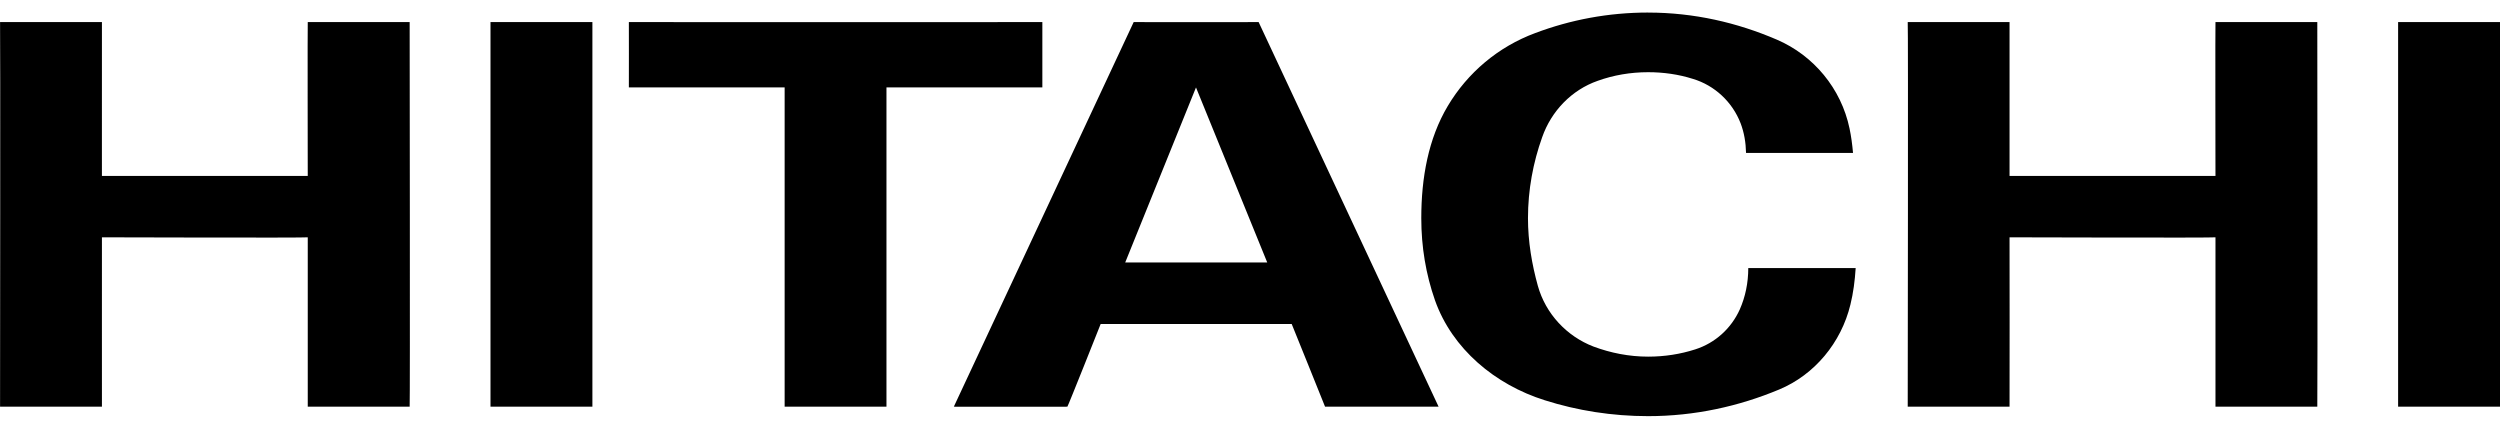
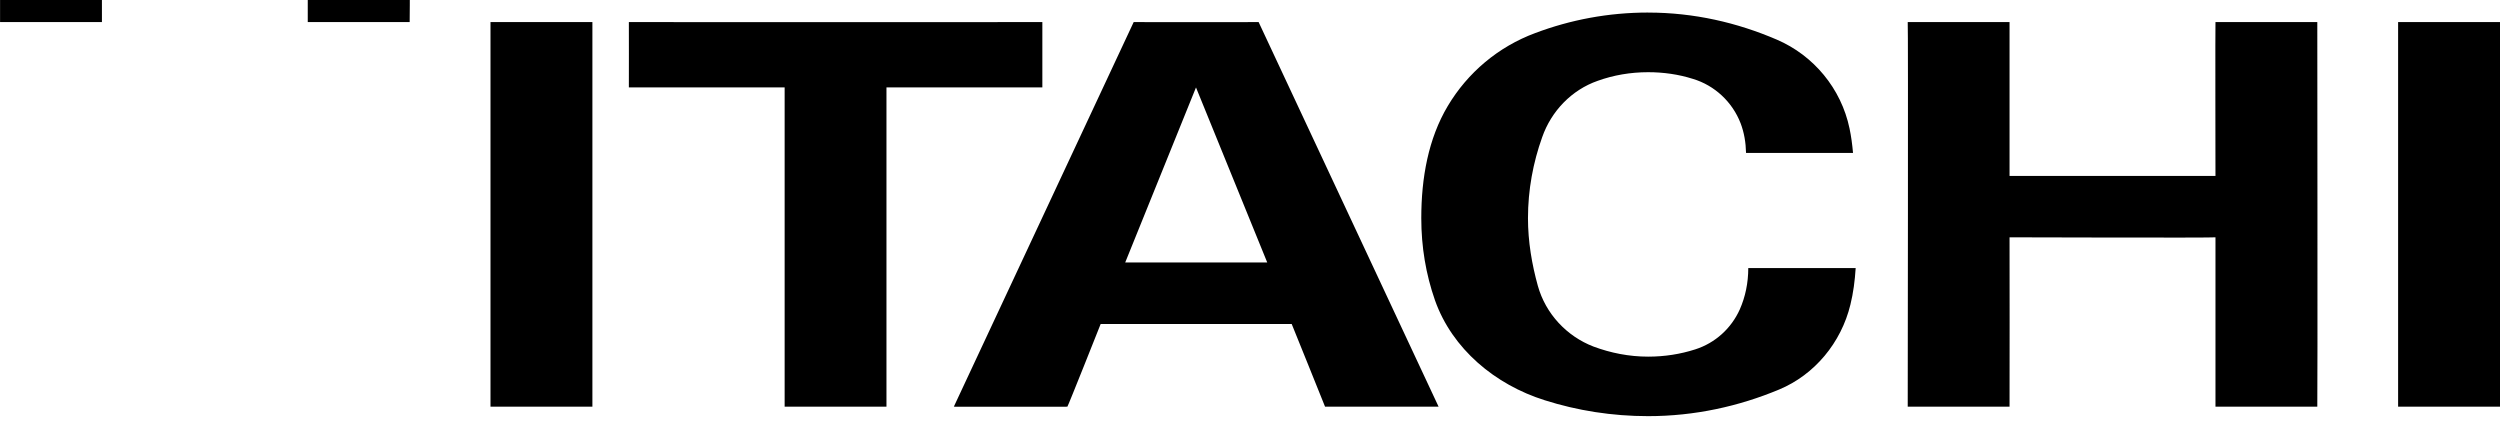
<svg xmlns="http://www.w3.org/2000/svg" width="34.077mm" height="6mm" version="1.1" viewBox="0 0 120.74 21.26">
-   <path d="m79.598 0.606c-1.917 0-3.752 0.35-5.453 0.991-1.783 0.661-3.264 1.911-4.224 3.525-0.938 1.576-1.278 3.466-1.278 5.416 0 1.393 0.223 2.709 0.661 3.964 0.832 2.351 2.905 4.077 5.305 4.83 1.568 0.498 3.252 0.767 4.99 0.767 2.246 0 4.385-0.474 6.33-1.287 1.709-0.712 2.995-2.26 3.441-4.103 0.138-0.556 0.215-1.153 0.253-1.762h-5.187c0 0.717-0.142 1.39-0.408 1.994-0.411 0.918-1.187 1.624-2.15 1.932-0.721 0.233-1.485 0.352-2.278 0.352-0.927 0-1.818-0.18-2.64-0.487-1.292-0.496-2.311-1.583-2.688-2.935-0.285-1.03-0.476-2.127-0.476-3.265 0-1.371 0.249-2.692 0.685-3.909 0.442-1.265 1.423-2.286 2.684-2.726 0.761-0.274 1.584-0.416 2.435-0.416 0.747 0 1.476 0.105 2.159 0.322 1.057 0.315 1.912 1.12 2.307 2.146 0.17 0.444 0.251 0.924 0.262 1.43h5.167c-0.035-0.398-0.088-0.8-0.168-1.179-0.403-1.932-1.738-3.531-3.512-4.292-1.917-0.824-4.002-1.307-6.215-1.307zm-79.598 0.461c0.019 0 0 18.576 0 18.576h4.92c-0.002 0.005 0-8.143 0-8.181 0 0 9.941 0.03 9.941 0v8.181h4.922c0.024-0.021 0-18.576 0-18.576-0.044 0-4.935-0.003-4.922 0-0.013-0.003 0 7.455 0 7.429h-9.941c-0.002 0.055 0-7.429 0-7.429h-4.92zm23.687 0v18.576h4.922v-18.576h-4.922zm6.683 0c0.005 0.006 0 3.155 0 3.155h7.524v15.421h4.918v-15.421h7.529v-3.155s-19.967 0.006-19.971 0zm24.382 0-8.687 18.576s5.484 0.005 5.484 0c0.021 0.005 1.608-3.994 1.608-3.994h9.227s1.616 3.994 1.611 3.994h5.484l-8.692-18.576s-6.035 0.008-6.035 0zm37.385 0c0.027 0 0 18.576 0 18.576h4.918c0 0.005 0.009-8.143 0-8.181 0 0 9.946 0.03 9.946 0v8.181h4.918c0.019-0.021 0-18.576 0-18.576-0.055 0-4.931-0.003-4.918 0-0.013-0.003 0 7.455 0 7.429h-9.946v-7.429h-4.918zm23.685 0v18.576h4.924v-18.576h-4.924zm-58.061 3.155 3.441 8.454h-6.859l3.419-8.454z" fill="currentColor" />
+   <path d="m79.598 0.606c-1.917 0-3.752 0.35-5.453 0.991-1.783 0.661-3.264 1.911-4.224 3.525-0.938 1.576-1.278 3.466-1.278 5.416 0 1.393 0.223 2.709 0.661 3.964 0.832 2.351 2.905 4.077 5.305 4.83 1.568 0.498 3.252 0.767 4.99 0.767 2.246 0 4.385-0.474 6.33-1.287 1.709-0.712 2.995-2.26 3.441-4.103 0.138-0.556 0.215-1.153 0.253-1.762h-5.187c0 0.717-0.142 1.39-0.408 1.994-0.411 0.918-1.187 1.624-2.15 1.932-0.721 0.233-1.485 0.352-2.278 0.352-0.927 0-1.818-0.18-2.64-0.487-1.292-0.496-2.311-1.583-2.688-2.935-0.285-1.03-0.476-2.127-0.476-3.265 0-1.371 0.249-2.692 0.685-3.909 0.442-1.265 1.423-2.286 2.684-2.726 0.761-0.274 1.584-0.416 2.435-0.416 0.747 0 1.476 0.105 2.159 0.322 1.057 0.315 1.912 1.12 2.307 2.146 0.17 0.444 0.251 0.924 0.262 1.43h5.167c-0.035-0.398-0.088-0.8-0.168-1.179-0.403-1.932-1.738-3.531-3.512-4.292-1.917-0.824-4.002-1.307-6.215-1.307zm-79.598 0.461h4.92c-0.002 0.005 0-8.143 0-8.181 0 0 9.941 0.03 9.941 0v8.181h4.922c0.024-0.021 0-18.576 0-18.576-0.044 0-4.935-0.003-4.922 0-0.013-0.003 0 7.455 0 7.429h-9.941c-0.002 0.055 0-7.429 0-7.429h-4.92zm23.687 0v18.576h4.922v-18.576h-4.922zm6.683 0c0.005 0.006 0 3.155 0 3.155h7.524v15.421h4.918v-15.421h7.529v-3.155s-19.967 0.006-19.971 0zm24.382 0-8.687 18.576s5.484 0.005 5.484 0c0.021 0.005 1.608-3.994 1.608-3.994h9.227s1.616 3.994 1.611 3.994h5.484l-8.692-18.576s-6.035 0.008-6.035 0zm37.385 0c0.027 0 0 18.576 0 18.576h4.918c0 0.005 0.009-8.143 0-8.181 0 0 9.946 0.03 9.946 0v8.181h4.918c0.019-0.021 0-18.576 0-18.576-0.055 0-4.931-0.003-4.918 0-0.013-0.003 0 7.455 0 7.429h-9.946v-7.429h-4.918zm23.685 0v18.576h4.924v-18.576h-4.924zm-58.061 3.155 3.441 8.454h-6.859l3.419-8.454z" fill="currentColor" />
</svg>